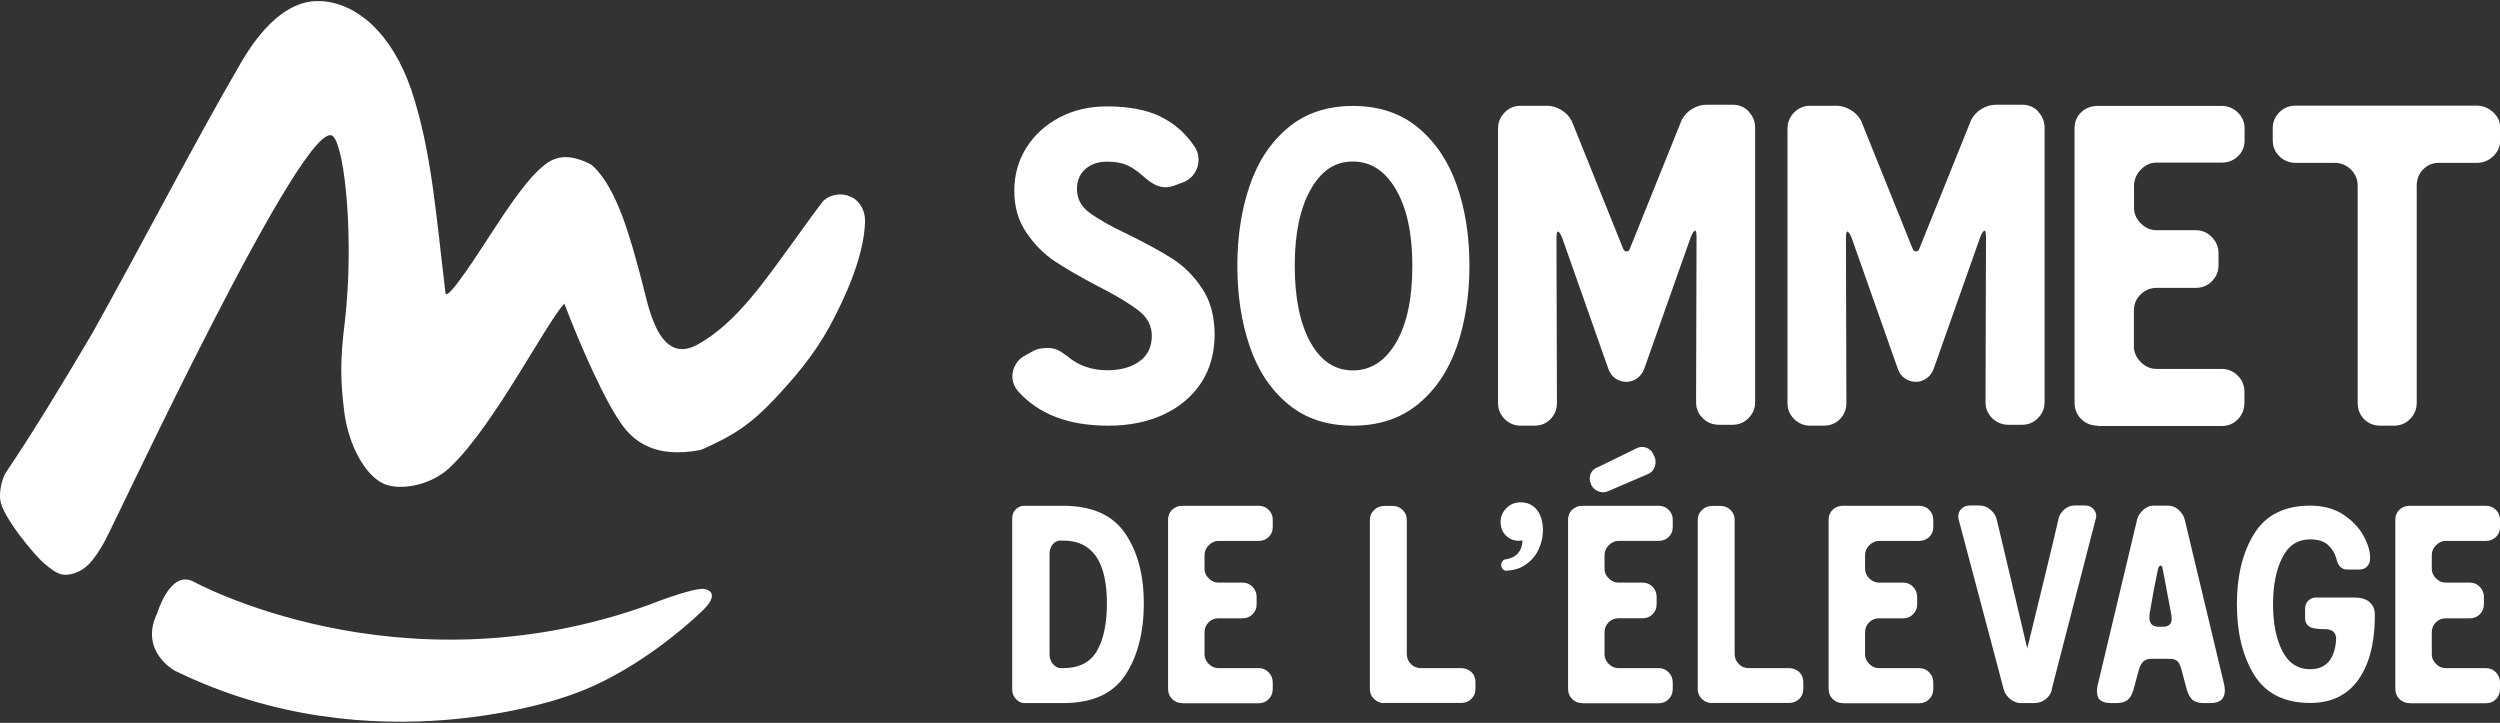
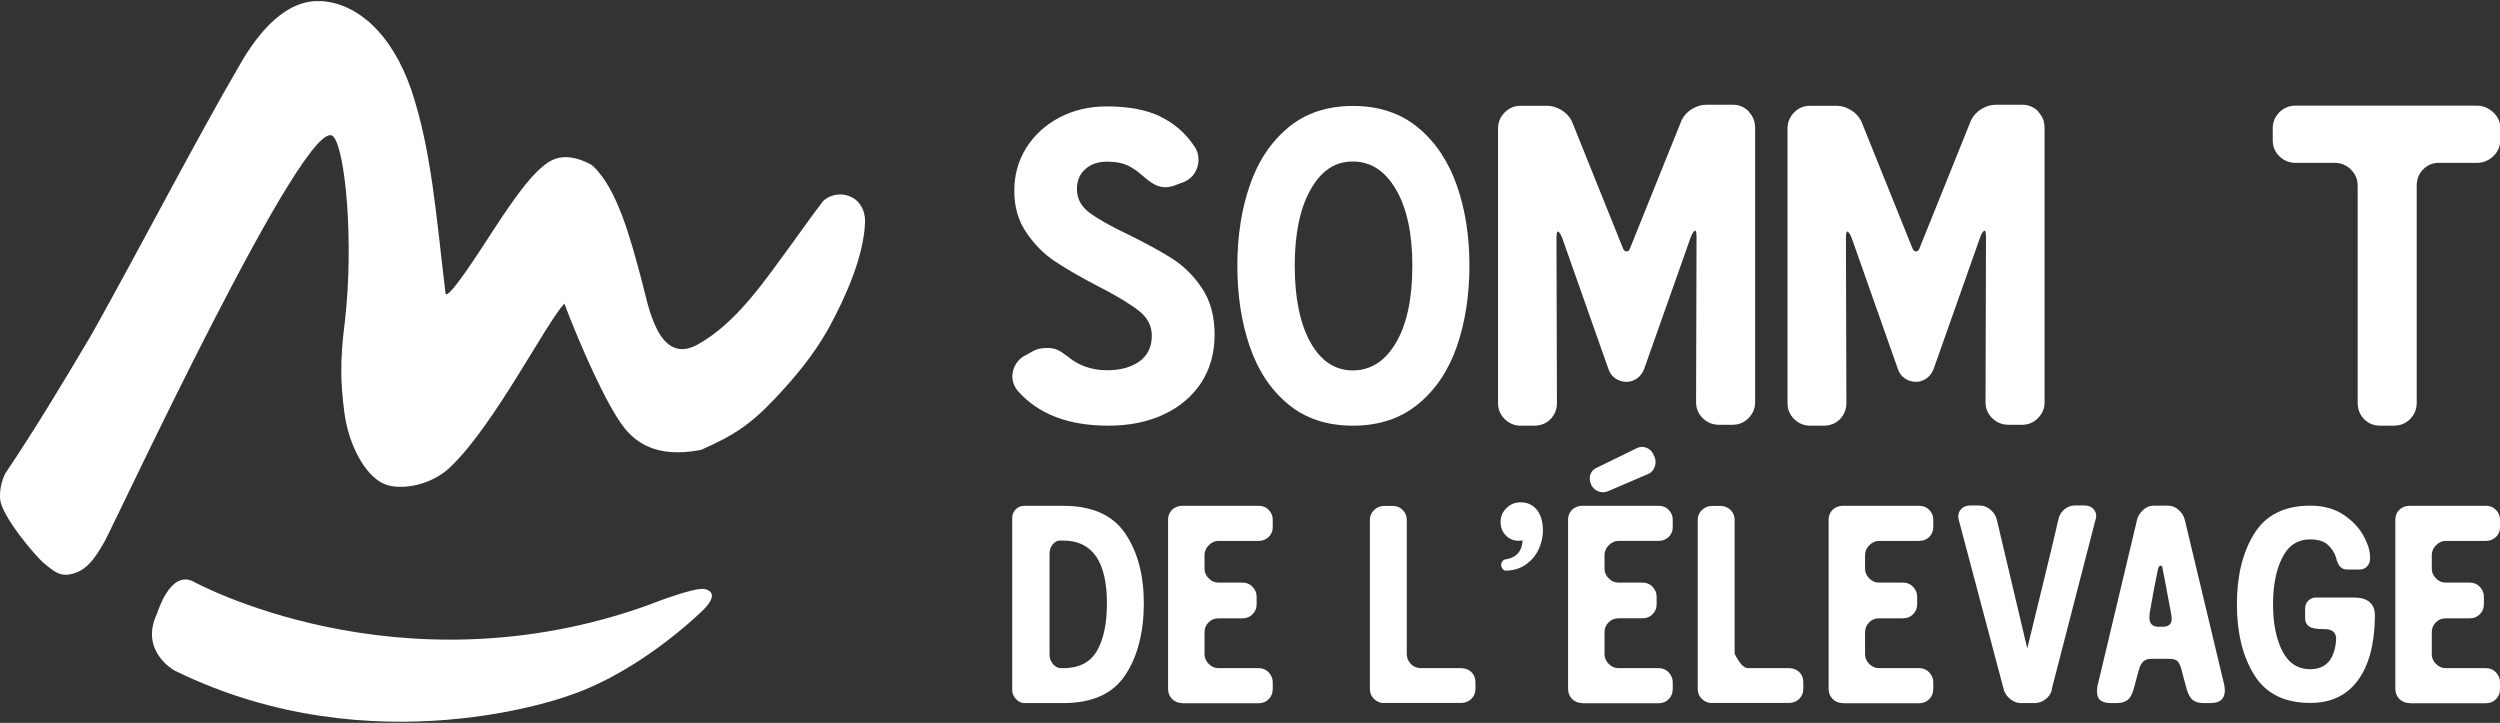
<svg xmlns="http://www.w3.org/2000/svg" width="166" height="48" viewBox="0 0 166 48" fill="none">
  <rect x="0" y="0" width="166" height="48" fill="#333333" stroke="none" />
  <g id="Travail" clip-path="url(#clip0_1354_8867)">
    <g id="Group">
      <path id="Vector" d="M56.67 13.165C56.02 12.745 55.18 12.895 54.74 13.275C54.69 13.315 54.64 13.365 54.6 13.425C53.97 14.245 53.35 15.115 52.74 15.965L52.66 16.075C50.8 18.605 48.93 21.435 46.31 22.885C43.71 24.305 43.04 20.245 42.64 18.745C41.87 15.835 40.99 12.545 39.38 11.035C39.32 10.975 39.24 10.925 39.17 10.885C37.21 9.895 36.34 10.745 35.64 11.415C34.8 12.215 33.54 14.075 32.69 15.385C32.08 16.315 29.66 20.145 29.58 19.455C28.96 14.335 28.66 10.015 27.32 5.995C26 2.135 23.65 0.215 21.34 0.075C19.05 -0.065 17.22 2.015 15.89 4.355C12.96 9.385 9.47 16.145 6.13 22.125C4.08 25.605 2.07 28.895 0.39 31.375C0.21 31.645 -0.06 32.445 0.01 33.155C0.11 34.245 2.27 36.855 2.95 37.425C3.64 37.995 4 38.245 4.6 38.145C5.63 37.965 6.21 37.265 6.94 35.965C7.66 34.675 20.43 7.205 22.13 9.065C22.93 9.925 23.51 16.015 22.9 21.345C22.55 24.065 22.63 25.445 22.85 27.275C23.12 29.535 24.25 31.595 25.51 32.135C26.61 32.605 28.77 32.225 30.04 30.875C32.88 28.085 36.19 21.575 37.47 20.155C38.5 22.865 40.24 26.855 41.43 28.375C42.16 29.305 43.52 30.445 46.48 29.885C46.52 29.885 46.56 29.865 46.6 29.845C46.61 29.845 46.62 29.845 46.63 29.835C48.59 28.965 49.75 28.275 51.44 26.485C52.73 25.105 53.97 23.675 55.04 21.765C56.08 19.845 57.36 17.095 57.44 14.735C57.46 13.955 57.08 13.415 56.67 13.155V13.165Z" fill="white" />
      <path id="Vector_2" d="M12.8 38.595C12.8 38.595 26.43 46.145 43.05 40.175C43.05 40.175 46.12 38.955 46.79 39.115C46.79 39.115 47.9 39.265 46.75 40.445C46.75 40.445 42.72 44.505 37.84 46.165C37.84 46.165 24.88 51.055 11.59 44.525C11.59 44.525 9.22 43.235 10.44 40.715C10.44 40.715 11.28 37.865 12.8 38.595Z" fill="white" />
    </g>
    <g id="Group_2">
      <g id="Group_3">
        <path id="Vector_3" d="M77.05 7.745C77.99 8.195 78.75 8.875 79.34 9.765C79.5 10.005 79.58 10.295 79.58 10.615C79.58 10.915 79.5 11.205 79.34 11.465C79.18 11.725 78.95 11.935 78.64 12.075L78.15 12.255C77.89 12.375 77.61 12.435 77.33 12.435C77.07 12.415 76.83 12.345 76.62 12.225C76.41 12.105 76.16 11.925 75.88 11.675C75.52 11.355 75.17 11.115 74.83 10.965C74.5 10.815 74.06 10.735 73.51 10.735C72.92 10.735 72.44 10.895 72.07 11.225C71.7 11.545 71.51 11.995 71.51 12.555C71.51 13.185 71.78 13.705 72.33 14.115C72.88 14.525 73.75 15.025 74.94 15.585C76.13 16.175 77.11 16.705 77.87 17.195C78.63 17.685 79.28 18.335 79.83 19.165C80.38 19.995 80.65 21.015 80.65 22.225C80.65 23.435 80.35 24.505 79.76 25.415C79.16 26.325 78.33 27.025 77.26 27.525C76.19 28.025 74.96 28.265 73.59 28.265C70.94 28.265 68.94 27.495 67.58 25.955C67.34 25.655 67.22 25.325 67.22 24.985C67.22 24.705 67.3 24.425 67.46 24.165C67.62 23.905 67.85 23.695 68.16 23.555L68.65 23.285C68.87 23.165 69.18 23.105 69.56 23.105C69.8 23.105 70.02 23.145 70.2 23.225C70.38 23.305 70.61 23.455 70.9 23.675C71.63 24.285 72.5 24.585 73.51 24.585C74.4 24.585 75.12 24.385 75.66 23.995C76.21 23.605 76.48 23.025 76.48 22.285C76.48 21.635 76.19 21.085 75.62 20.635C75.04 20.185 74.13 19.625 72.87 18.985C71.7 18.375 70.75 17.825 70.02 17.335C69.29 16.845 68.66 16.205 68.14 15.425C67.61 14.645 67.35 13.735 67.35 12.675C67.35 11.615 67.61 10.675 68.14 9.825C68.67 8.975 69.4 8.305 70.34 7.805C71.28 7.305 72.34 7.065 73.51 7.065C74.95 7.065 76.13 7.295 77.07 7.745H77.05Z" fill="white" />
        <path id="Vector_4" d="M82.16 17.645C82.16 15.705 82.43 13.925 82.98 12.325C83.53 10.715 84.38 9.435 85.53 8.475C86.68 7.515 88.12 7.035 89.84 7.035C91.56 7.035 93 7.515 94.16 8.475C95.32 9.435 96.18 10.725 96.74 12.325C97.3 13.935 97.57 15.705 97.57 17.645C97.57 19.585 97.29 21.395 96.74 22.995C96.18 24.605 95.32 25.885 94.16 26.835C93 27.785 91.56 28.265 89.84 28.265C88.12 28.265 86.68 27.795 85.53 26.835C84.38 25.885 83.53 24.605 82.98 22.995C82.43 21.385 82.16 19.605 82.16 17.645ZM93.78 17.645C93.78 15.525 93.42 13.835 92.7 12.595C91.98 11.355 91.03 10.725 89.83 10.725C88.63 10.725 87.72 11.345 87.02 12.595C86.32 13.835 85.97 15.525 85.97 17.645C85.97 19.765 86.32 21.505 87.02 22.745C87.72 23.985 88.65 24.595 89.83 24.595C91.01 24.595 91.98 23.975 92.7 22.745C93.42 21.515 93.78 19.815 93.78 17.645Z" fill="white" />
        <path id="Vector_5" d="M116.1 7.405C116.39 7.695 116.54 8.055 116.54 8.485V26.715C116.54 27.125 116.39 27.465 116.1 27.765C115.81 28.055 115.46 28.205 115.05 28.205H114.14C113.72 28.205 113.36 28.055 113.06 27.765C112.77 27.475 112.62 27.125 112.62 26.715L112.65 15.765C112.65 15.465 112.62 15.315 112.56 15.315C112.48 15.315 112.38 15.465 112.26 15.765L109.17 24.505C109.07 24.765 108.91 24.975 108.7 25.125C108.49 25.275 108.25 25.355 107.99 25.355C107.73 25.355 107.48 25.275 107.26 25.125C107.04 24.975 106.89 24.765 106.8 24.505L103.74 15.825C103.62 15.525 103.52 15.375 103.44 15.375C103.38 15.375 103.35 15.525 103.35 15.825L103.38 26.775C103.38 27.175 103.24 27.525 102.96 27.825C102.68 28.115 102.31 28.265 101.87 28.265H100.96C100.56 28.265 100.21 28.115 99.91 27.825C99.62 27.535 99.47 27.185 99.47 26.775V8.545C99.47 8.115 99.62 7.765 99.91 7.465C100.2 7.175 100.55 7.025 100.96 7.025H102.72C103.04 7.025 103.36 7.115 103.66 7.295C103.96 7.475 104.2 7.715 104.36 8.025L107.79 16.545C107.85 16.645 107.92 16.695 108 16.695C108.1 16.695 108.17 16.645 108.21 16.545L111.67 7.955C111.83 7.655 112.06 7.405 112.37 7.225C112.67 7.045 112.99 6.955 113.31 6.955H115.07C115.47 6.955 115.82 7.105 116.12 7.395L116.1 7.405Z" fill="white" />
        <path id="Vector_6" d="M135.32 7.405C135.61 7.695 135.76 8.055 135.76 8.485V26.715C135.76 27.125 135.61 27.465 135.32 27.765C135.03 28.055 134.68 28.205 134.27 28.205H133.36C132.94 28.205 132.58 28.055 132.28 27.765C131.99 27.475 131.84 27.125 131.84 26.715L131.87 15.765C131.87 15.465 131.84 15.315 131.78 15.315C131.7 15.315 131.6 15.465 131.48 15.765L128.39 24.505C128.29 24.765 128.13 24.975 127.92 25.125C127.71 25.275 127.47 25.355 127.21 25.355C126.95 25.355 126.7 25.275 126.48 25.125C126.26 24.975 126.11 24.765 126.02 24.505L122.96 15.825C122.84 15.525 122.74 15.375 122.66 15.375C122.6 15.375 122.57 15.525 122.57 15.825L122.6 26.775C122.6 27.175 122.46 27.525 122.18 27.825C121.9 28.115 121.53 28.265 121.09 28.265H120.18C119.78 28.265 119.43 28.115 119.13 27.825C118.84 27.535 118.69 27.185 118.69 26.775V8.545C118.69 8.115 118.84 7.765 119.13 7.465C119.42 7.175 119.77 7.025 120.18 7.025H121.94C122.26 7.025 122.58 7.115 122.88 7.295C123.18 7.475 123.42 7.715 123.58 8.025L127.01 16.545C127.07 16.645 127.14 16.695 127.22 16.695C127.32 16.695 127.39 16.645 127.43 16.545L130.89 7.955C131.05 7.655 131.28 7.405 131.59 7.225C131.89 7.045 132.21 6.955 132.53 6.955H134.29C134.69 6.955 135.04 7.105 135.34 7.395L135.32 7.405Z" fill="white" />
-         <path id="Vector_7" d="M139.3 28.265C138.86 28.265 138.49 28.115 138.19 27.825C137.9 27.535 137.75 27.165 137.75 26.715V8.515C137.75 8.095 137.9 7.735 138.19 7.455C138.48 7.175 138.85 7.035 139.3 7.035H147.52C147.94 7.035 148.3 7.185 148.6 7.475C148.89 7.765 149.04 8.115 149.04 8.525V9.345C149.04 9.745 148.89 10.095 148.6 10.375C148.31 10.655 147.95 10.795 147.52 10.795H143.18C142.8 10.795 142.45 10.955 142.15 11.265C141.85 11.575 141.7 11.935 141.7 12.345V13.805C141.7 14.185 141.85 14.535 142.15 14.835C142.45 15.135 142.8 15.285 143.18 15.285H145.79C146.21 15.285 146.57 15.435 146.87 15.745C147.16 16.045 147.31 16.405 147.31 16.805V17.625C147.31 18.035 147.16 18.375 146.87 18.675C146.58 18.965 146.22 19.115 145.79 19.115H143.18C142.78 19.115 142.43 19.265 142.13 19.555C141.84 19.845 141.69 20.205 141.69 20.635V23.005C141.69 23.385 141.84 23.735 142.14 24.035C142.44 24.335 142.79 24.495 143.17 24.495H147.51C147.93 24.495 148.29 24.645 148.59 24.945C148.89 25.245 149.03 25.605 149.03 26.005V26.735C149.03 27.185 148.88 27.545 148.59 27.845C148.3 28.145 147.94 28.285 147.51 28.285H139.29L139.3 28.265Z" fill="white" />
        <path id="Vector_8" d="M158.06 28.265C157.61 28.265 157.25 28.115 156.97 27.825C156.69 27.535 156.55 27.175 156.55 26.745V12.335C156.55 11.915 156.4 11.555 156.1 11.255C155.8 10.965 155.44 10.815 155.04 10.815H152.43C152.01 10.815 151.65 10.665 151.35 10.375C151.05 10.085 150.91 9.725 150.91 9.295V8.505C150.91 8.105 151.06 7.755 151.35 7.455C151.64 7.165 152 7.015 152.43 7.015H164.47C164.87 7.015 165.23 7.165 165.55 7.455C165.86 7.745 166.02 8.095 166.02 8.505V9.295C166.02 9.715 165.86 10.075 165.55 10.375C165.24 10.665 164.88 10.815 164.47 10.815H161.92C161.52 10.815 161.17 10.965 160.89 11.255C160.61 11.545 160.47 11.905 160.47 12.335V26.745C160.47 27.165 160.32 27.525 160.03 27.825C159.74 28.115 159.38 28.265 158.95 28.265H158.07H158.06Z" fill="white" />
      </g>
      <g id="Group_4">
        <path id="Vector_9" d="M67.45 33.816C67.61 33.656 67.8 33.585 68.01 33.585H70.59C72.51 33.585 73.88 34.196 74.71 35.416C75.54 36.636 75.95 38.185 75.95 40.066C75.95 41.946 75.54 43.605 74.71 44.835C73.89 46.075 72.51 46.685 70.59 46.685H68.01C67.81 46.685 67.63 46.596 67.46 46.416C67.29 46.236 67.21 46.035 67.21 45.806V34.406C67.21 34.166 67.29 33.975 67.45 33.816ZM70.43 35.886C70.23 35.886 70.06 35.965 69.91 36.136C69.76 36.306 69.69 36.515 69.69 36.765V43.465C69.69 43.706 69.77 43.916 69.92 44.096C70.08 44.276 70.25 44.365 70.43 44.365H70.6C71.65 44.365 72.39 43.986 72.84 43.215C73.28 42.445 73.5 41.395 73.5 40.066C73.5 37.285 72.53 35.895 70.6 35.895H70.43V35.886Z" fill="white" />
        <path id="Vector_10" d="M78.51 46.685C78.24 46.685 78.01 46.596 77.83 46.416C77.65 46.236 77.56 46.005 77.56 45.736V34.505C77.56 34.245 77.65 34.026 77.83 33.846C78.01 33.675 78.24 33.585 78.51 33.585H83.58C83.84 33.585 84.06 33.675 84.24 33.855C84.42 34.035 84.51 34.255 84.51 34.505V35.015C84.51 35.265 84.42 35.475 84.24 35.656C84.06 35.825 83.84 35.916 83.58 35.916H80.9C80.66 35.916 80.45 36.016 80.26 36.206C80.07 36.395 79.98 36.615 79.98 36.865V37.765C79.98 38.005 80.07 38.215 80.26 38.406C80.45 38.596 80.66 38.685 80.9 38.685H82.51C82.77 38.685 82.99 38.776 83.17 38.965C83.35 39.156 83.44 39.376 83.44 39.626V40.136C83.44 40.386 83.35 40.605 83.17 40.785C82.99 40.965 82.77 41.056 82.51 41.056H80.9C80.65 41.056 80.43 41.145 80.25 41.325C80.07 41.505 79.98 41.725 79.98 41.986V43.445C79.98 43.685 80.07 43.895 80.26 44.085C80.45 44.275 80.66 44.365 80.9 44.365H83.58C83.84 44.365 84.06 44.456 84.24 44.645C84.42 44.836 84.51 45.056 84.51 45.295V45.745C84.51 46.015 84.42 46.245 84.24 46.425C84.06 46.605 83.84 46.695 83.58 46.695H78.51V46.685Z" fill="white" />
        <path id="Vector_11" d="M91.9 46.685C91.65 46.685 91.43 46.595 91.24 46.415C91.05 46.235 90.96 46.015 90.96 45.755V34.525C90.96 34.265 91.05 34.045 91.24 33.865C91.43 33.685 91.65 33.595 91.9 33.595H92.48C92.74 33.595 92.96 33.685 93.14 33.865C93.32 34.045 93.41 34.265 93.41 34.525V43.415C93.41 43.675 93.5 43.905 93.68 44.085C93.86 44.275 94.09 44.365 94.36 44.365H97.02C97.29 44.365 97.52 44.455 97.7 44.625C97.88 44.795 97.97 45.025 97.97 45.295V45.745C97.97 46.005 97.88 46.225 97.7 46.405C97.52 46.585 97.29 46.675 97.02 46.675H91.89L91.9 46.685Z" fill="white" />
        <path id="Vector_12" d="M99.68 37.505C99.68 37.406 99.71 37.316 99.78 37.245C99.85 37.166 99.93 37.136 100.01 37.136C100.7 37.016 101.06 36.596 101.1 35.886H101.06C101.01 35.895 100.93 35.906 100.82 35.906C100.5 35.906 100.22 35.785 99.99 35.556C99.76 35.325 99.64 35.026 99.64 34.645C99.64 34.295 99.77 33.995 100.03 33.736C100.29 33.475 100.6 33.355 100.97 33.355C101.43 33.355 101.79 33.526 102.06 33.865C102.32 34.206 102.45 34.666 102.45 35.225C102.45 35.636 102.36 36.045 102.18 36.446C102 36.846 101.73 37.175 101.37 37.446C101.01 37.715 100.59 37.855 100.11 37.886C99.98 37.916 99.88 37.886 99.8 37.806C99.72 37.725 99.68 37.636 99.68 37.505Z" fill="white" />
        <path id="Vector_13" d="M105.07 46.685C104.8 46.685 104.57 46.595 104.39 46.415C104.21 46.235 104.12 46.005 104.12 45.735V34.505C104.12 34.245 104.21 34.025 104.39 33.845C104.57 33.675 104.8 33.585 105.07 33.585H110.14C110.4 33.585 110.62 33.675 110.8 33.855C110.98 34.035 111.07 34.255 111.07 34.505V35.015C111.07 35.265 110.98 35.475 110.8 35.655C110.62 35.825 110.4 35.915 110.14 35.915H107.46C107.22 35.915 107.01 36.015 106.82 36.205C106.63 36.395 106.54 36.615 106.54 36.865V37.765C106.54 38.005 106.63 38.215 106.82 38.405C107.01 38.595 107.22 38.685 107.46 38.685H109.07C109.33 38.685 109.55 38.775 109.73 38.965C109.91 39.155 110 39.375 110 39.625V40.135C110 40.385 109.91 40.605 109.73 40.785C109.55 40.965 109.33 41.055 109.07 41.055H107.46C107.21 41.055 106.99 41.145 106.81 41.325C106.63 41.505 106.54 41.725 106.54 41.985V43.445C106.54 43.685 106.63 43.895 106.82 44.085C107.01 44.275 107.22 44.365 107.46 44.365H110.14C110.4 44.365 110.62 44.455 110.8 44.645C110.98 44.835 111.07 45.055 111.07 45.295V45.745C111.07 46.015 110.98 46.245 110.8 46.425C110.62 46.605 110.4 46.695 110.14 46.695H105.07V46.685ZM105.65 32.135C105.59 32.035 105.56 31.915 105.56 31.765C105.56 31.615 105.6 31.475 105.68 31.345C105.76 31.215 105.88 31.115 106.03 31.055L108.63 29.785C108.77 29.715 108.9 29.675 109.02 29.675C109.18 29.675 109.33 29.715 109.47 29.805C109.61 29.895 109.71 30.005 109.77 30.145L109.86 30.335C109.91 30.435 109.93 30.545 109.93 30.675C109.93 30.855 109.88 31.015 109.79 31.165C109.7 31.315 109.57 31.425 109.41 31.485L106.75 32.625C106.66 32.665 106.56 32.685 106.45 32.685C106.28 32.685 106.12 32.635 105.97 32.545C105.83 32.455 105.72 32.325 105.64 32.165L105.65 32.135Z" fill="white" />
-         <path id="Vector_14" d="M113.67 46.685C113.42 46.685 113.2 46.595 113.01 46.415C112.82 46.235 112.73 46.015 112.73 45.755V34.525C112.73 34.265 112.82 34.045 113.01 33.865C113.2 33.685 113.42 33.595 113.67 33.595H114.25C114.51 33.595 114.73 33.685 114.91 33.865C115.09 34.045 115.18 34.265 115.18 34.525V43.415C115.18 43.675 115.27 43.905 115.45 44.085C115.63 44.275 115.86 44.365 116.13 44.365H118.79C119.06 44.365 119.29 44.455 119.47 44.625C119.65 44.795 119.74 45.025 119.74 45.295V45.745C119.74 46.005 119.65 46.225 119.47 46.405C119.29 46.585 119.06 46.675 118.79 46.675H113.66L113.67 46.685Z" fill="white" />
+         <path id="Vector_14" d="M113.67 46.685C113.42 46.685 113.2 46.595 113.01 46.415C112.82 46.235 112.73 46.015 112.73 45.755V34.525C112.73 34.265 112.82 34.045 113.01 33.865C113.2 33.685 113.42 33.595 113.67 33.595H114.25C114.51 33.595 114.73 33.685 114.91 33.865C115.09 34.045 115.18 34.265 115.18 34.525V43.415C115.63 44.275 115.86 44.365 116.13 44.365H118.79C119.06 44.365 119.29 44.455 119.47 44.625C119.65 44.795 119.74 45.025 119.74 45.295V45.745C119.74 46.005 119.65 46.225 119.47 46.405C119.29 46.585 119.06 46.675 118.79 46.675H113.66L113.67 46.685Z" fill="white" />
        <path id="Vector_15" d="M122.37 46.685C122.1 46.685 121.87 46.596 121.69 46.416C121.51 46.236 121.42 46.005 121.42 45.736V34.505C121.42 34.245 121.51 34.026 121.69 33.846C121.87 33.675 122.1 33.585 122.37 33.585H127.44C127.7 33.585 127.92 33.675 128.1 33.855C128.28 34.035 128.37 34.255 128.37 34.505V35.015C128.37 35.265 128.28 35.475 128.1 35.656C127.92 35.825 127.7 35.916 127.44 35.916H124.76C124.52 35.916 124.31 36.016 124.12 36.206C123.93 36.395 123.84 36.615 123.84 36.865V37.765C123.84 38.005 123.93 38.215 124.12 38.406C124.31 38.596 124.52 38.685 124.76 38.685H126.37C126.63 38.685 126.85 38.776 127.03 38.965C127.21 39.156 127.3 39.376 127.3 39.626V40.136C127.3 40.386 127.21 40.605 127.03 40.785C126.85 40.965 126.63 41.056 126.37 41.056H124.76C124.51 41.056 124.29 41.145 124.11 41.325C123.93 41.505 123.84 41.725 123.84 41.986V43.445C123.84 43.685 123.93 43.895 124.12 44.085C124.31 44.275 124.52 44.365 124.76 44.365H127.44C127.7 44.365 127.92 44.456 128.1 44.645C128.28 44.836 128.37 45.056 128.37 45.295V45.745C128.37 46.015 128.28 46.245 128.1 46.425C127.92 46.605 127.7 46.695 127.44 46.695H122.37V46.685Z" fill="white" />
        <path id="Vector_16" d="M136.25 45.785C136.19 46.045 136.04 46.265 135.82 46.435C135.6 46.605 135.35 46.685 135.07 46.685H134.17C133.93 46.685 133.7 46.595 133.49 46.425C133.27 46.255 133.12 46.035 133.05 45.785L130.05 34.475C130.05 34.475 130.03 34.375 130.03 34.285C130.03 34.085 130.1 33.915 130.25 33.775C130.4 33.635 130.59 33.565 130.81 33.565H131.43C131.7 33.565 131.95 33.655 132.17 33.845C132.39 34.035 132.53 34.255 132.59 34.515L134.61 43.055C134.81 42.255 135.18 40.745 135.72 38.505C136.26 36.275 136.58 34.945 136.67 34.515C136.72 34.245 136.85 34.015 137.06 33.835C137.27 33.655 137.5 33.565 137.75 33.565H138.44C138.66 33.565 138.85 33.635 138.98 33.775C139.12 33.915 139.19 34.075 139.19 34.265C139.19 34.305 139.18 34.375 139.15 34.475L136.23 45.785H136.25Z" fill="white" />
        <path id="Vector_17" d="M146.33 46.685C146.03 46.685 145.79 46.625 145.62 46.495C145.45 46.375 145.31 46.135 145.21 45.805L144.93 44.775C144.86 44.425 144.76 44.165 144.66 43.995C144.56 43.825 144.34 43.745 144.03 43.745H142.85C142.64 43.745 142.47 43.795 142.34 43.905C142.21 44.015 142.11 44.175 142.05 44.385C141.99 44.595 141.95 44.725 141.94 44.775L141.66 45.805C141.56 46.145 141.42 46.375 141.25 46.495C141.08 46.615 140.84 46.685 140.56 46.685H140.17C139.9 46.685 139.67 46.635 139.5 46.525C139.33 46.415 139.24 46.205 139.24 45.875C139.24 45.715 139.26 45.535 139.32 45.355L141.9 34.515C141.96 34.265 142.1 34.045 142.31 33.855C142.52 33.665 142.75 33.575 143 33.575H143.95C144.21 33.575 144.45 33.665 144.66 33.855C144.87 34.045 145.01 34.265 145.07 34.515L147.67 45.395C147.71 45.555 147.73 45.705 147.73 45.845C147.73 46.405 147.41 46.685 146.76 46.685H146.35H146.33ZM143.86 39.125L143.6 37.775C143.59 37.625 143.54 37.555 143.45 37.555C143.42 37.555 143.4 37.575 143.37 37.615C143.34 37.655 143.32 37.695 143.3 37.745L143.02 39.135L142.78 40.485C142.74 40.645 142.72 40.815 142.72 40.995C142.72 41.405 142.92 41.615 143.32 41.615H143.62C144.01 41.615 144.2 41.435 144.2 41.075C144.2 40.955 144.17 40.765 144.12 40.515L143.86 39.145V39.125Z" fill="white" />
        <path id="Vector_18" d="M157.33 39.975C157.57 40.175 157.69 40.465 157.69 40.835V41.055C157.66 42.825 157.28 44.205 156.55 45.195C155.81 46.185 154.77 46.675 153.4 46.675C151.69 46.675 150.45 46.055 149.68 44.815C148.91 43.575 148.53 42.005 148.53 40.125C148.53 38.245 148.91 36.675 149.68 35.435C150.45 34.195 151.69 33.575 153.4 33.575C154.27 33.575 155.01 33.775 155.62 34.185C156.23 34.595 156.67 35.075 156.97 35.635C157.26 36.195 157.4 36.685 157.37 37.095C157.37 37.295 157.31 37.465 157.18 37.605C157.05 37.745 156.89 37.815 156.69 37.815H155.83C155.47 37.815 155.23 37.555 155.12 37.045C155.03 36.725 154.85 36.435 154.58 36.185C154.31 35.935 153.91 35.815 153.4 35.815C152.56 35.815 151.94 36.225 151.54 37.035C151.13 37.845 150.93 38.875 150.93 40.125C150.93 41.375 151.13 42.405 151.54 43.215C151.95 44.025 152.57 44.435 153.4 44.435C154.35 44.435 154.91 43.895 155.08 42.825C155.1 42.655 155.12 42.515 155.12 42.435C155.12 41.995 154.87 41.775 154.37 41.775H154.33C153.82 41.775 153.48 41.715 153.31 41.585C153.14 41.455 153.06 41.295 153.06 41.075V40.405C153.06 40.195 153.13 40.015 153.27 39.885C153.41 39.745 153.58 39.675 153.78 39.675H156.29C156.75 39.675 157.1 39.775 157.34 39.975H157.33Z" fill="white" />
        <path id="Vector_19" d="M160 46.685C159.73 46.685 159.5 46.596 159.32 46.416C159.14 46.236 159.05 46.005 159.05 45.736V34.505C159.05 34.245 159.14 34.026 159.32 33.846C159.5 33.675 159.73 33.585 160 33.585H165.07C165.33 33.585 165.55 33.675 165.73 33.855C165.91 34.035 166 34.255 166 34.505V35.015C166 35.265 165.91 35.475 165.73 35.656C165.55 35.825 165.33 35.916 165.07 35.916H162.39C162.15 35.916 161.94 36.016 161.75 36.206C161.56 36.395 161.47 36.615 161.47 36.865V37.765C161.47 38.005 161.56 38.215 161.75 38.406C161.94 38.596 162.15 38.685 162.39 38.685H164C164.26 38.685 164.48 38.776 164.66 38.965C164.84 39.156 164.93 39.376 164.93 39.626V40.136C164.93 40.386 164.84 40.605 164.66 40.785C164.48 40.965 164.26 41.056 164 41.056H162.39C162.14 41.056 161.92 41.145 161.74 41.325C161.56 41.505 161.47 41.725 161.47 41.986V43.445C161.47 43.685 161.56 43.895 161.75 44.085C161.94 44.275 162.15 44.365 162.39 44.365H165.07C165.33 44.365 165.55 44.456 165.73 44.645C165.91 44.836 166 45.056 166 45.295V45.745C166 46.015 165.91 46.245 165.73 46.425C165.55 46.605 165.33 46.695 165.07 46.695H160V46.685Z" fill="white" />
      </g>
    </g>
  </g>
  <defs>
    <clipPath id="clip0_1354_8867">
      <rect width="166.02" height="47.85" fill="white" transform="translate(-0.01 0.075)" />
    </clipPath>
  </defs>
</svg>